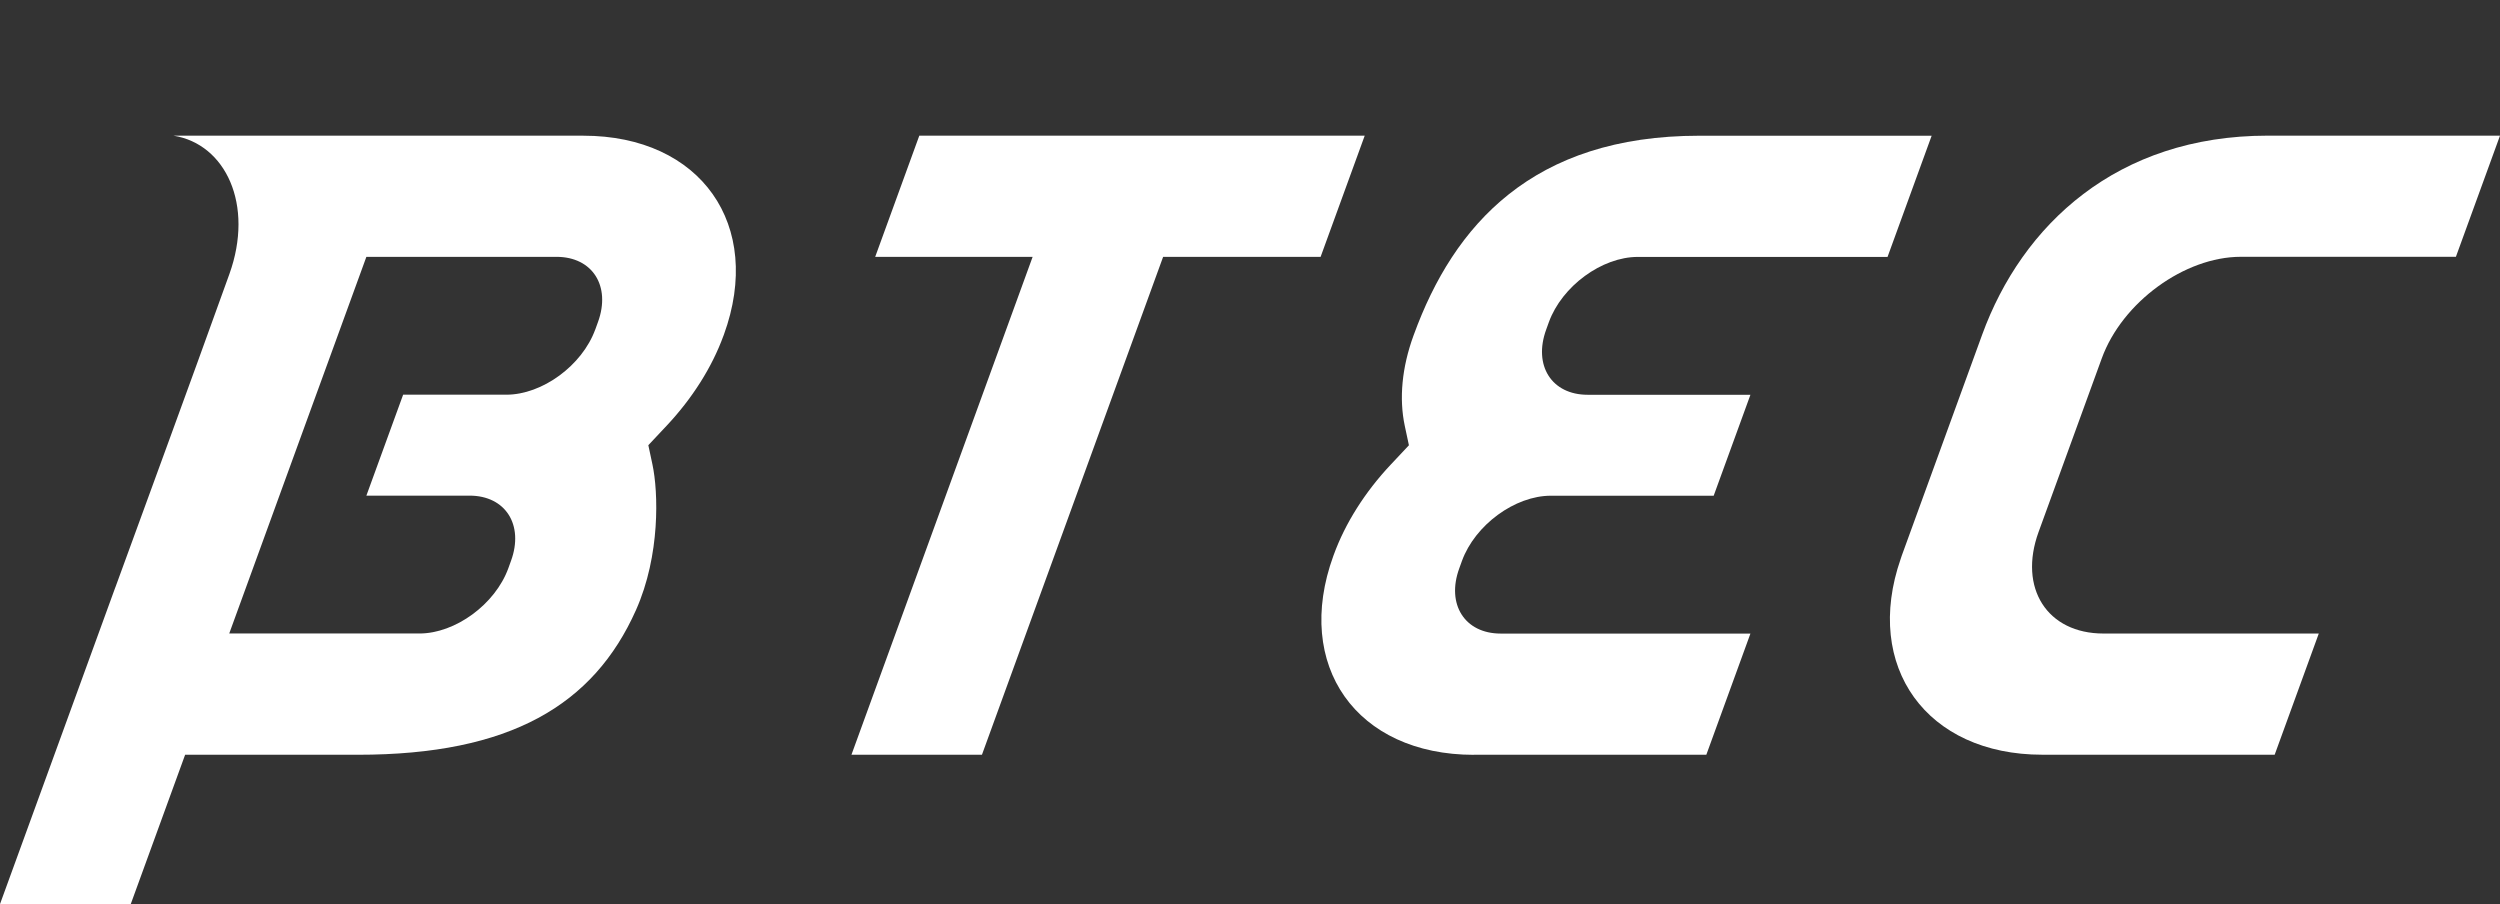
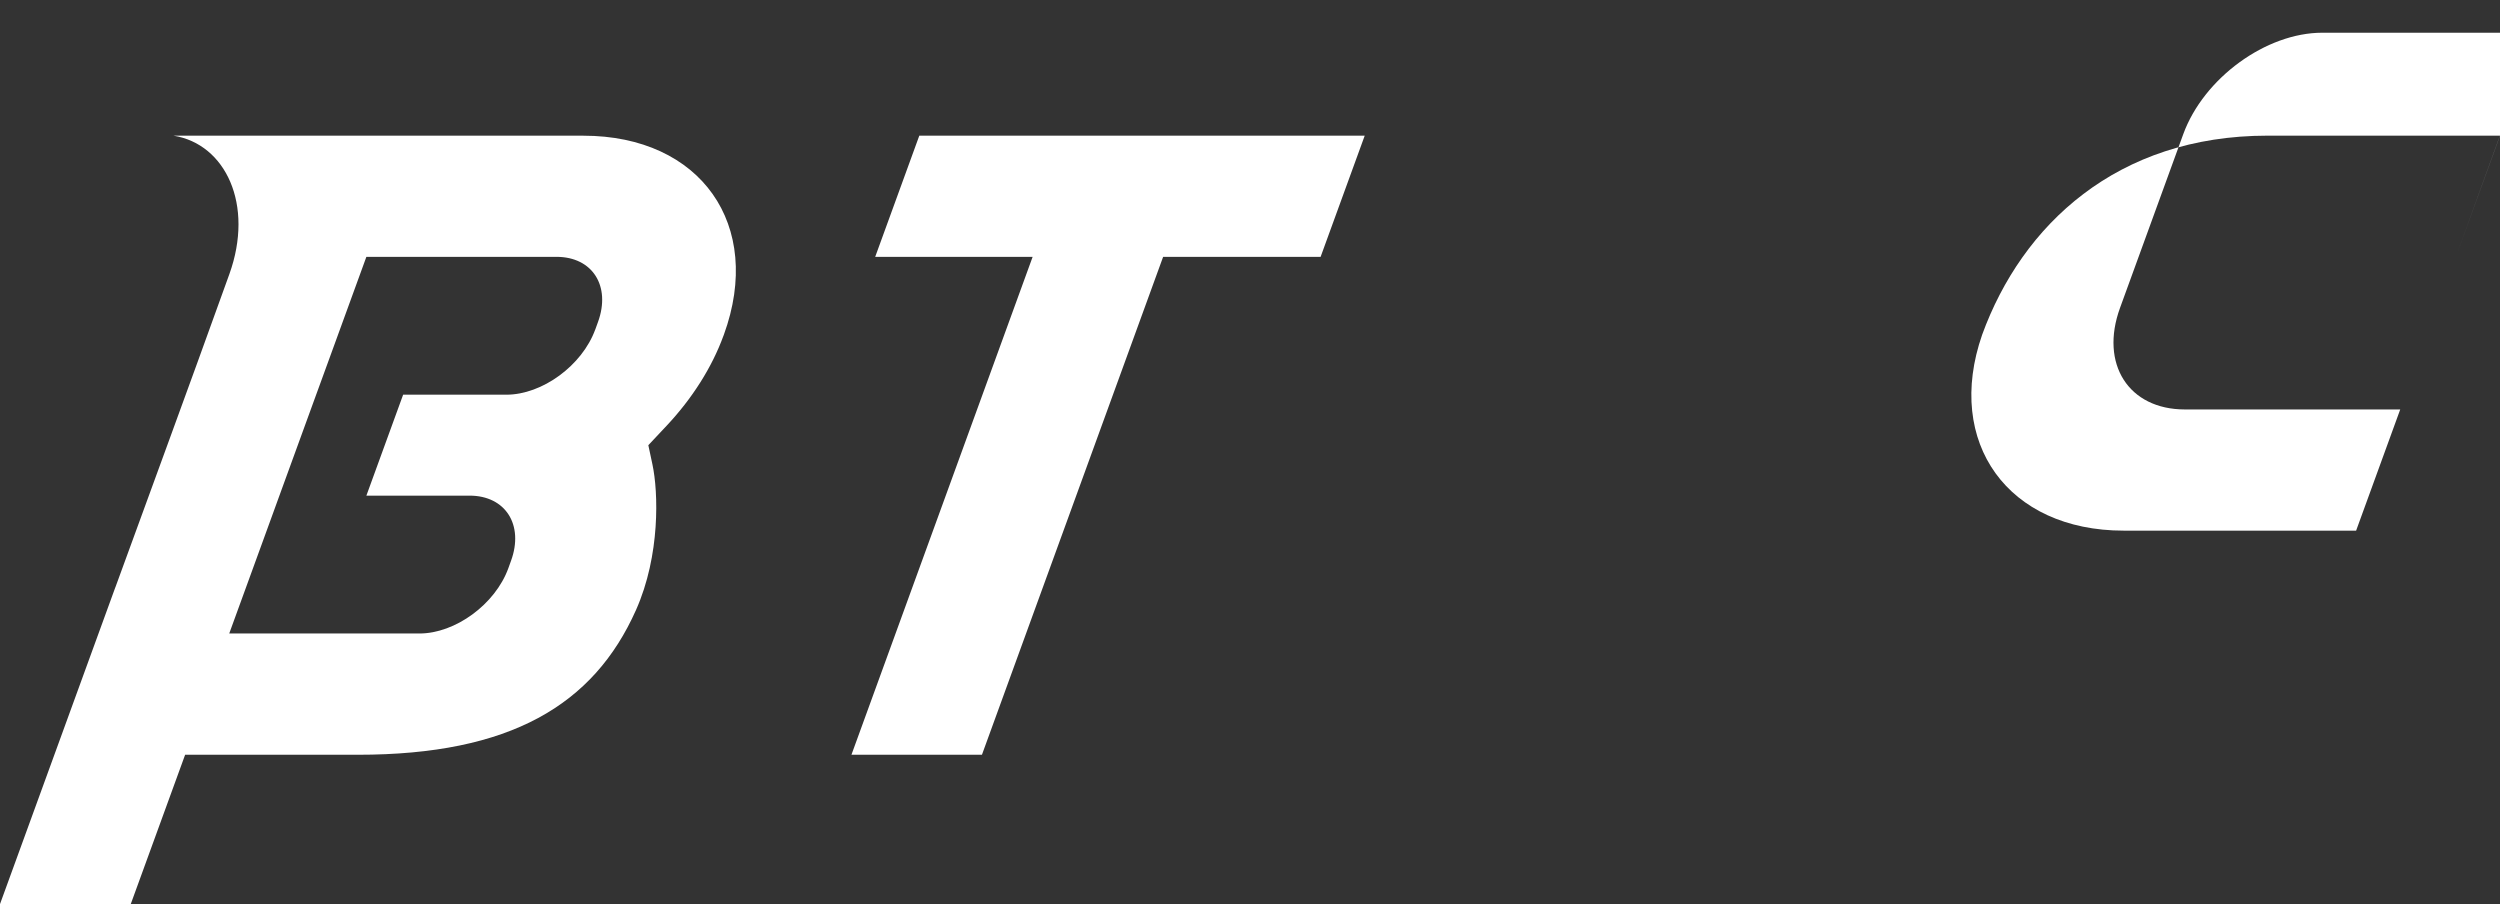
<svg xmlns="http://www.w3.org/2000/svg" id="_レイヤー_10" data-name="レイヤー 10" viewBox="0 0 601.35 217.47">
  <rect x="0" y="0" width="601.35" height="217.47" fill="#333333" stroke="none" />
  <defs>
    <style>
      .cls-1 {
        fill: #fff;
      }
    </style>
  </defs>
  <g>
    <polygon class="cls-1" points="328.27 32.63 221.13 32.63 210.52 61.78 248.39 61.78 204.81 181.54 236.2 181.54 279.78 61.78 317.66 61.78 328.27 32.63" />
-     <path class="cls-1" d="M590.74,61.78l10.61-29.15h-55.91c-36.23,0-59.04,21.48-68.65,47.87l-19.33,53.12-.26.78c-9.04,25.99,6.23,47.14,34.04,47.14h55.91l10.61-29.15h-51.8c-13.52,0-20.52-10.91-15.6-24.43l15.2-41.76c4.92-13.52,19.93-24.43,33.45-24.43h51.73Z" />
-     <path class="cls-1" d="M354.53,181.55h55.91l10.61-29.15h-60.07c-8.65,0-13.12-7.04-9.97-15.68l.65-1.8c3.15-8.65,12.74-15.68,21.39-15.68h39.16l8.84-24.28h-39.16c-8.65,0-13.12-7.04-9.97-15.68l.65-1.8c3.15-8.65,12.74-15.68,21.39-15.68h60.07l10.61-29.15h-55.91c-40.06,0-59.04,21.48-68.65,47.87l-.09.24c-2.77,7.61-3.49,15.12-2.08,21.71l.99,4.64-4.36,4.64c-6.2,6.59-10.95,14.1-13.72,21.71l-.09.24c-9.61,26.4,5.55,47.87,33.8,47.87Z" />
+     <path class="cls-1" d="M590.74,61.78l10.61-29.15h-55.91c-36.23,0-59.04,21.48-68.65,47.87c-9.04,25.99,6.23,47.14,34.04,47.14h55.91l10.61-29.15h-51.8c-13.52,0-20.52-10.91-15.6-24.43l15.2-41.76c4.92-13.52,19.93-24.43,33.45-24.43h51.73Z" />
  </g>
  <path class="cls-1" d="M174.03,80.75l.09-.24c9.61-26.4-5.55-47.87-33.8-47.87H41.75c12.51,2,19.43,16.6,13.42,33.3-10.79,30-18.64,51.22-27.42,75.34h-.01L0,217.47h31.45l13.08-35.92h41.59c36.56,0,56.68-11.94,66.87-34.83,5.87-13.18,5.36-28.4,3.95-34.99l-.99-4.64,4.36-4.64c6.2-6.59,10.95-14.1,13.72-21.71ZM143.18,79.26c-3.15,8.65-12.74,15.68-21.39,15.68h-24.82l-8.84,24.28h24.82c8.65,0,13.12,7.04,9.97,15.68l-.65,1.8c-3.15,8.65-12.74,15.68-21.39,15.68h-45.74l4.05-11.12,5.92-16.26.85-2.34,1.25-3.44,8.84-24.28.56-1.53,2.96-8.12,8.56-23.51h45.74c8.65,0,13.12,7.03,9.97,15.68l-.65,1.8Z" />
</svg>